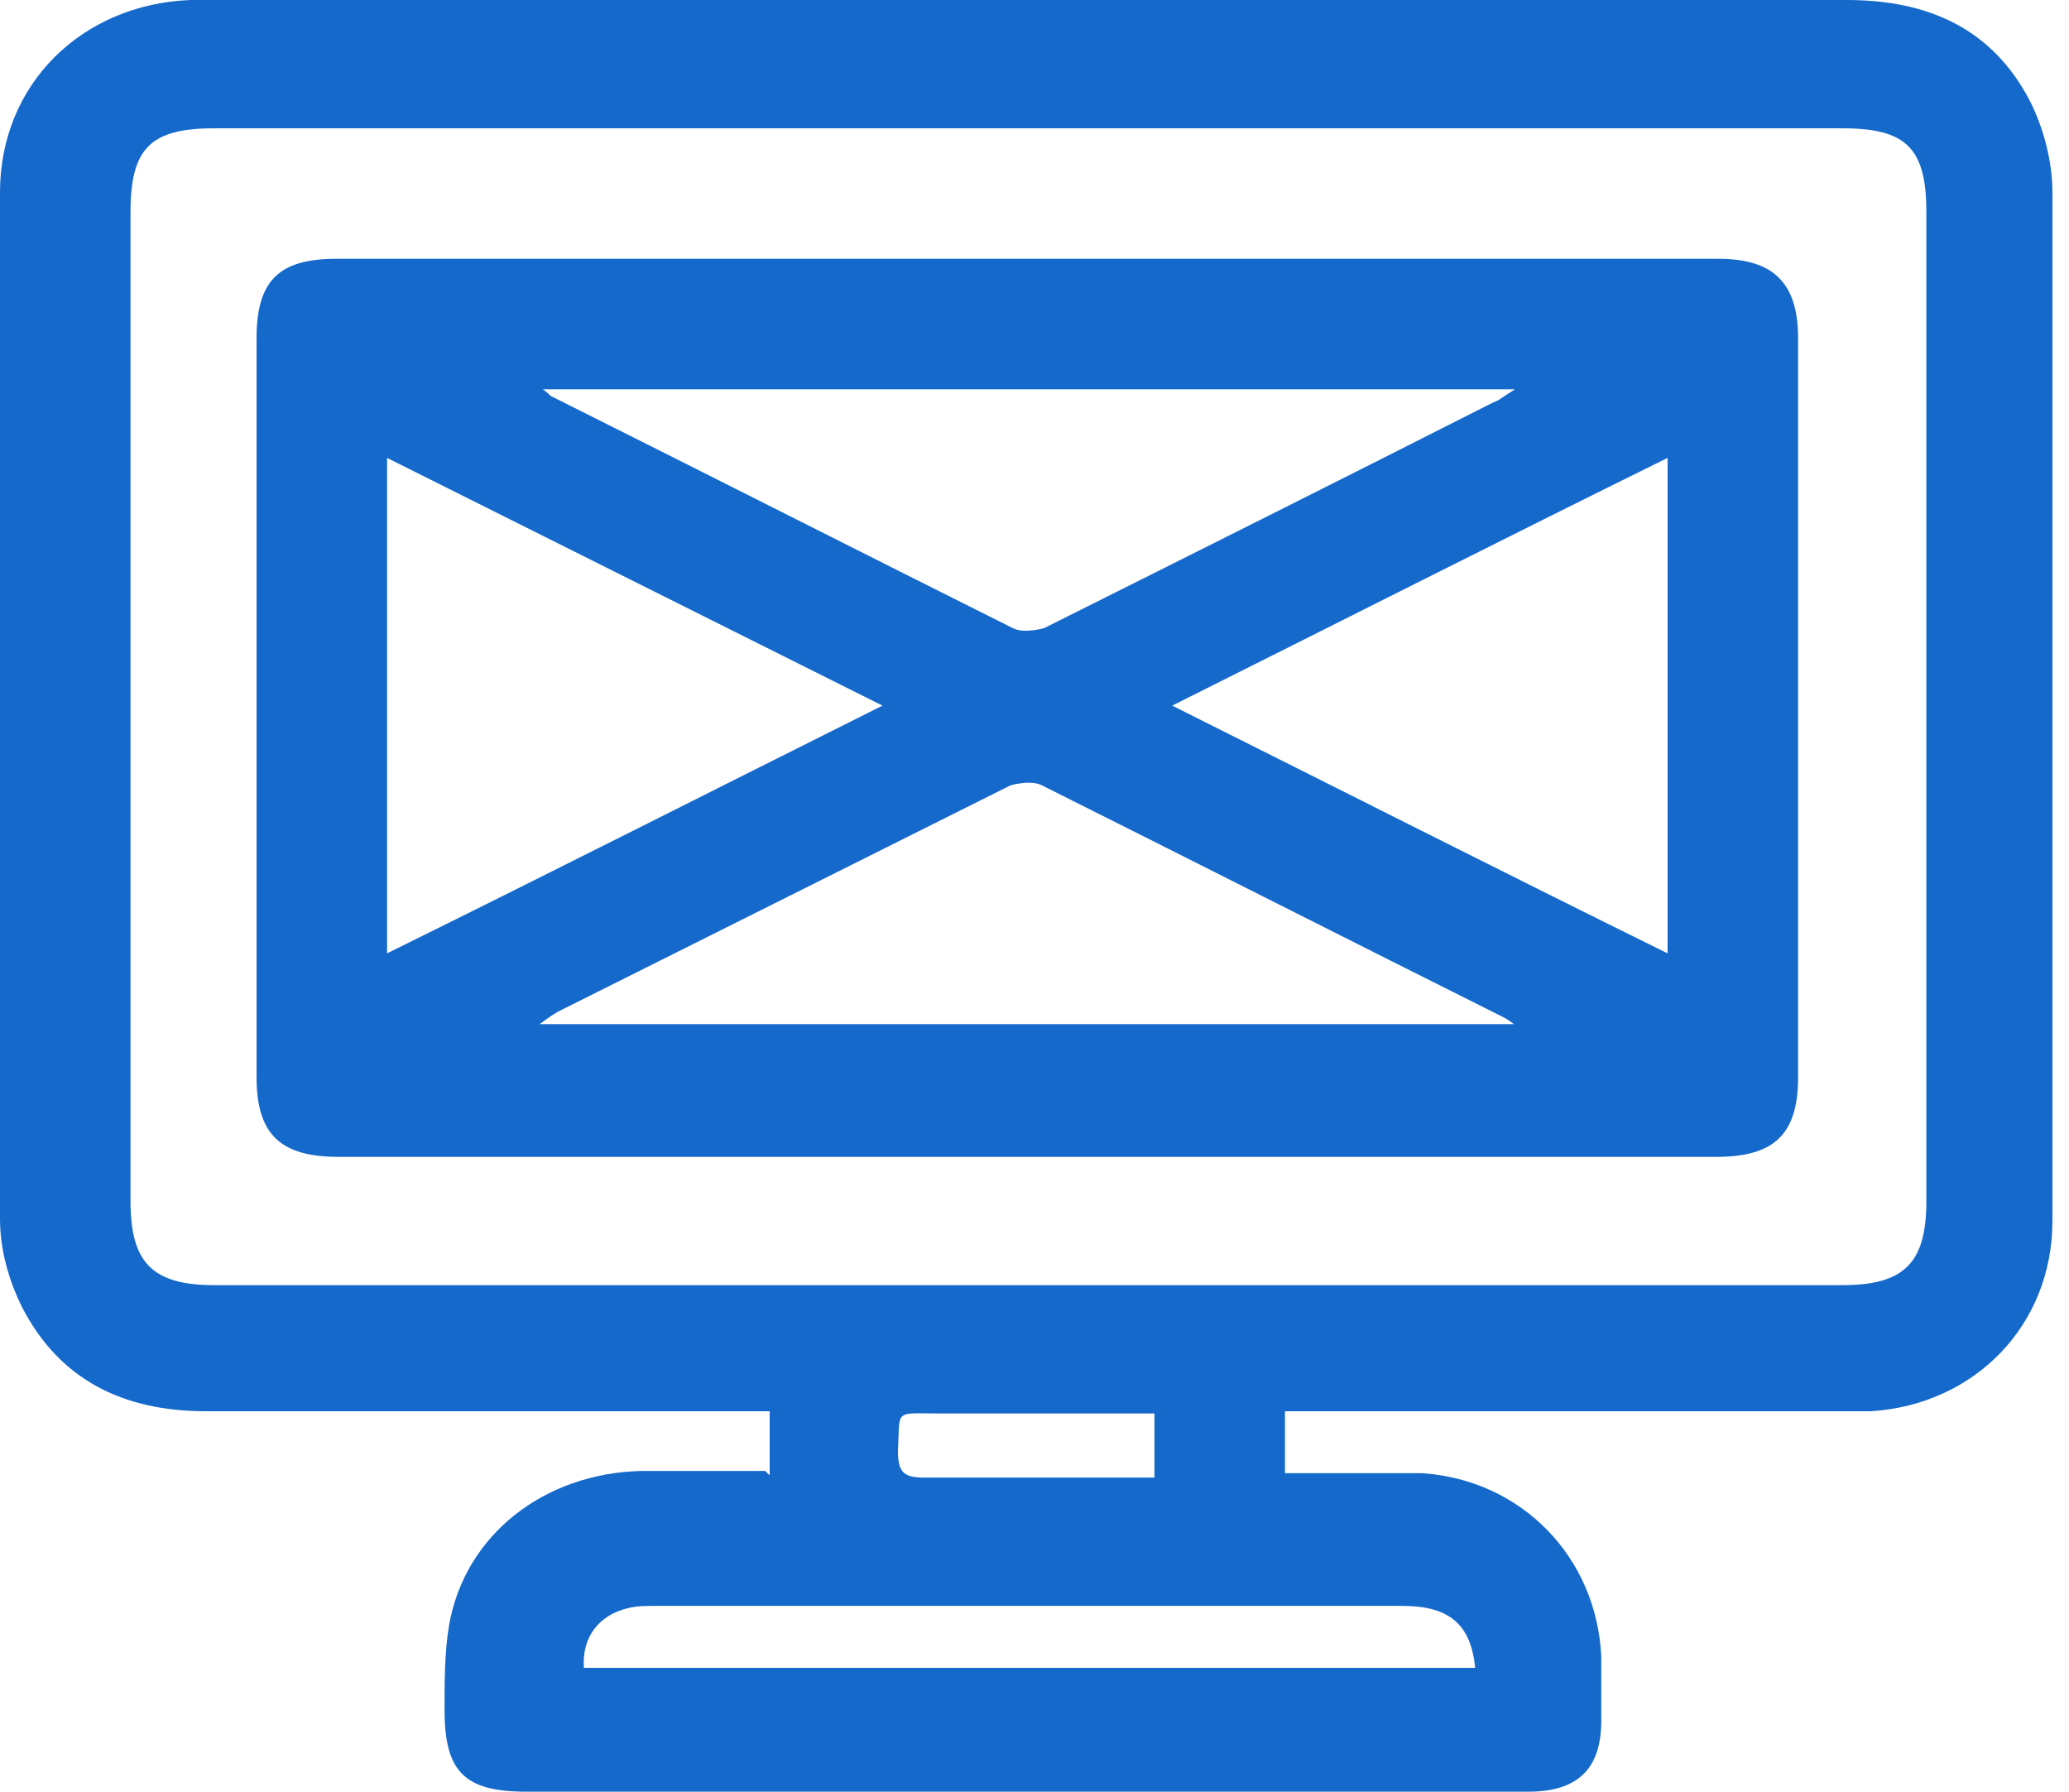
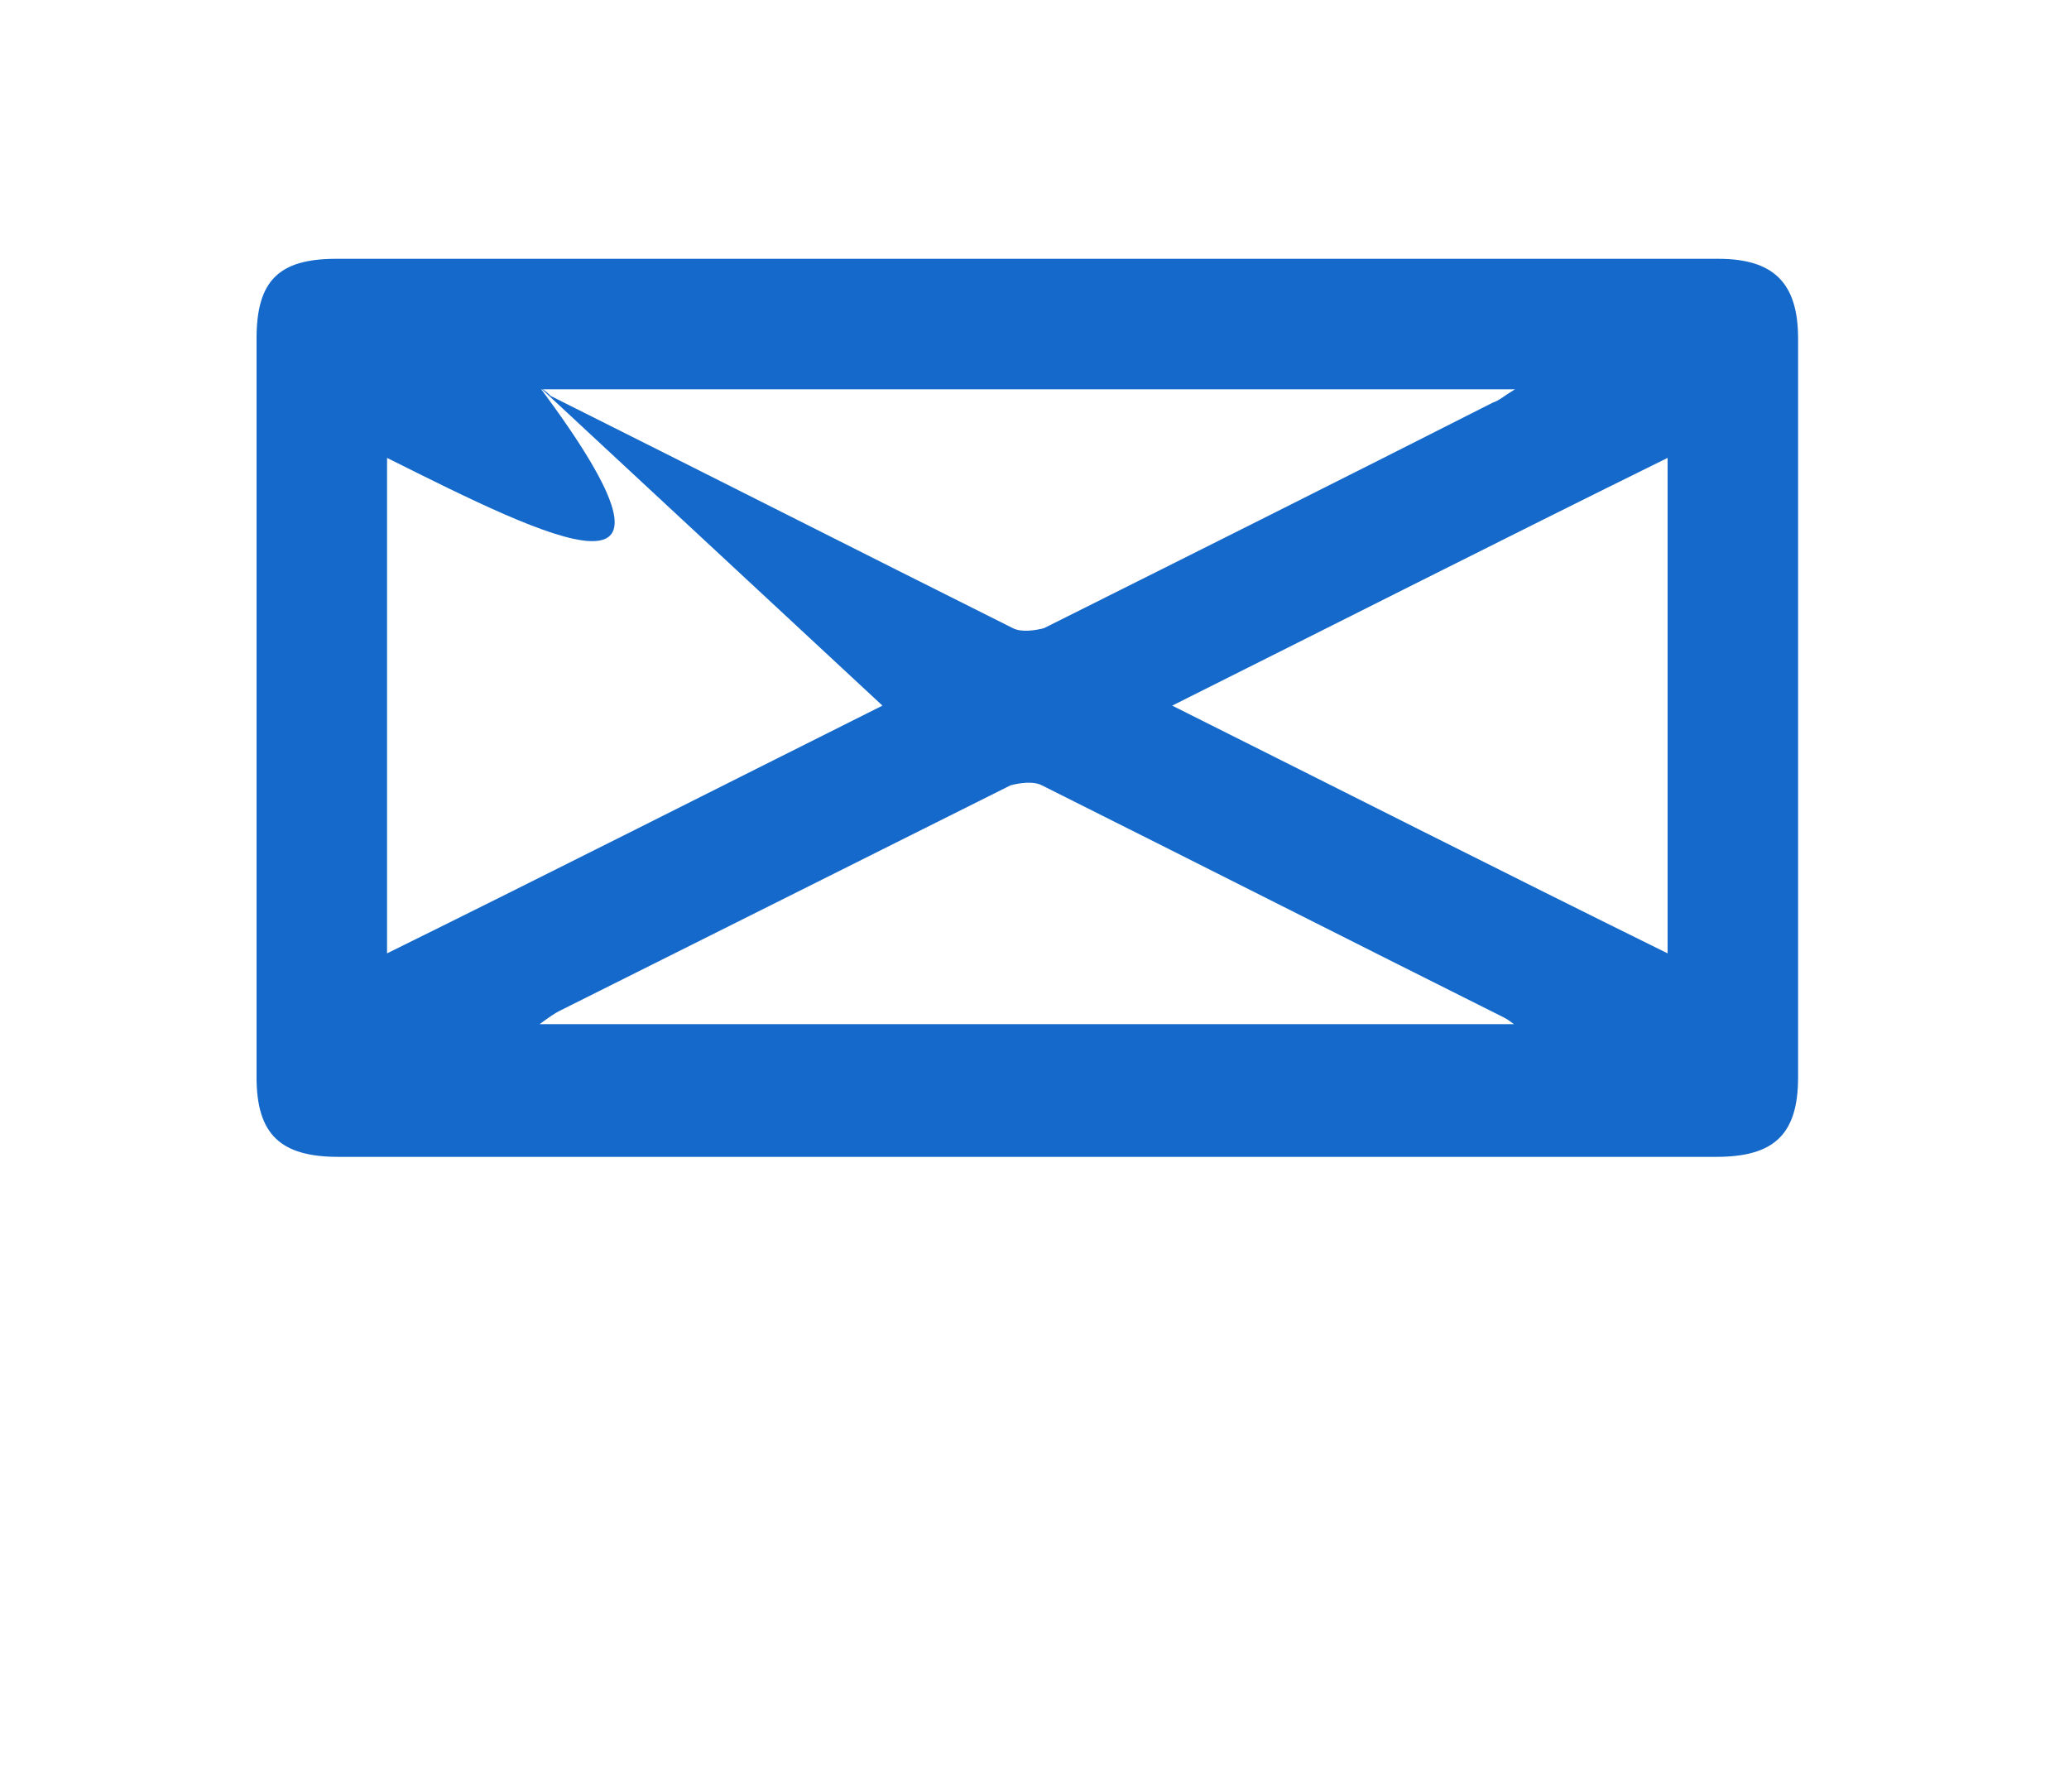
<svg xmlns="http://www.w3.org/2000/svg" width="82" height="71" viewBox="0 0 82 71" fill="none">
-   <path d="M30.504 58.465V55.923C30.065 55.923 29.627 55.923 29.189 55.923C22.177 55.923 15.164 55.923 8.152 55.923C4.909 55.923 2.367 54.696 0.877 51.804C0.351 50.752 0 49.525 0 48.298C0 34.799 0 21.212 0 7.626C0 3.331 3.243 0.175 7.538 0C7.801 0 7.977 0 8.239 0C29.89 0 51.541 0 73.191 0C76.434 0 78.976 1.14 80.467 4.032C80.993 5.084 81.343 6.399 81.343 7.626C81.343 21.212 81.343 34.799 81.343 48.385C81.343 52.505 78.275 55.66 74.156 55.923C73.717 55.923 73.279 55.923 72.753 55.923C65.916 55.923 59.079 55.923 52.242 55.923C51.804 55.923 51.365 55.923 50.927 55.923V58.378C51.278 58.378 51.628 58.378 51.979 58.378C53.469 58.378 54.959 58.378 56.362 58.378C60.306 58.641 63.286 61.709 63.462 65.653C63.462 66.53 63.462 67.319 63.462 68.195C63.462 70.124 62.498 71 60.569 71C57.063 71 53.557 71 50.051 71C40.321 71 30.591 71 20.862 71C18.407 71 17.619 70.211 17.619 67.757C17.619 66.617 17.619 65.478 17.794 64.426C18.407 60.832 21.563 58.378 25.42 58.29C26.997 58.29 28.575 58.29 30.328 58.29L30.504 58.465ZM40.759 5.084C29.978 5.084 19.284 5.084 8.502 5.084C5.96 5.084 5.172 5.873 5.172 8.415C5.172 21.475 5.172 34.536 5.172 47.596C5.172 50.051 6.048 50.927 8.502 50.927C29.978 50.927 51.541 50.927 73.016 50.927C75.47 50.927 76.347 50.051 76.347 47.596C76.347 34.536 76.347 21.475 76.347 8.415C76.347 5.873 75.558 5.084 73.016 5.084C62.234 5.084 51.541 5.084 40.759 5.084ZM58.465 66.091C58.29 64.338 57.413 63.637 55.573 63.637C45.668 63.637 35.763 63.637 25.946 63.637C25.595 63.637 25.244 63.637 24.894 63.725C23.754 63.988 23.053 64.864 23.141 66.091H58.553H58.465ZM45.755 56.011C45.317 56.011 44.967 56.011 44.616 56.011C42.162 56.011 39.62 56.011 37.165 56.011C35.412 56.011 35.675 55.836 35.588 57.501C35.588 58.378 35.851 58.553 36.639 58.553C39.357 58.553 42.074 58.553 44.791 58.553C45.142 58.553 45.405 58.553 45.755 58.553V56.099V56.011Z" fill="#1469CB" />
-   <path d="M40.584 45.843C31.556 45.843 22.44 45.843 13.411 45.843C11.132 45.843 10.168 44.967 10.168 42.688C10.168 32.958 10.168 23.141 10.168 13.411C10.168 11.132 11.044 10.256 13.323 10.256C31.556 10.256 49.875 10.256 68.107 10.256C70.299 10.256 71.263 11.22 71.263 13.411C71.263 23.141 71.263 32.958 71.263 42.688C71.263 44.967 70.299 45.843 68.02 45.843C58.904 45.843 49.788 45.843 40.584 45.843ZM60.131 40.672C59.868 40.496 59.78 40.409 59.605 40.321C53.469 37.253 47.421 34.185 41.285 31.117C40.935 30.942 40.409 31.03 40.058 31.117C34.098 34.098 28.137 37.078 22.177 40.058C22.001 40.146 21.738 40.321 21.388 40.584H60.218L60.131 40.672ZM21.388 15.34C21.651 15.515 21.738 15.602 21.826 15.69C27.962 18.758 34.01 21.826 40.146 24.894C40.496 25.069 41.022 24.982 41.373 24.894C47.333 21.914 53.294 18.933 59.167 15.953C59.43 15.866 59.605 15.69 60.043 15.427H21.388V15.34ZM34.974 27.962C28.312 24.631 21.826 21.388 15.34 18.145V37.779C21.914 34.536 28.312 31.293 34.974 27.962ZM66.091 18.145C59.517 21.388 53.118 24.631 46.457 27.962C53.118 31.293 59.517 34.536 66.091 37.779V18.145Z" fill="#1469CB" />
+   <path d="M40.584 45.843C31.556 45.843 22.44 45.843 13.411 45.843C11.132 45.843 10.168 44.967 10.168 42.688C10.168 32.958 10.168 23.141 10.168 13.411C10.168 11.132 11.044 10.256 13.323 10.256C31.556 10.256 49.875 10.256 68.107 10.256C70.299 10.256 71.263 11.22 71.263 13.411C71.263 23.141 71.263 32.958 71.263 42.688C71.263 44.967 70.299 45.843 68.02 45.843C58.904 45.843 49.788 45.843 40.584 45.843ZM60.131 40.672C59.868 40.496 59.78 40.409 59.605 40.321C53.469 37.253 47.421 34.185 41.285 31.117C40.935 30.942 40.409 31.03 40.058 31.117C34.098 34.098 28.137 37.078 22.177 40.058C22.001 40.146 21.738 40.321 21.388 40.584H60.218L60.131 40.672ZM21.388 15.34C21.651 15.515 21.738 15.602 21.826 15.69C27.962 18.758 34.01 21.826 40.146 24.894C40.496 25.069 41.022 24.982 41.373 24.894C47.333 21.914 53.294 18.933 59.167 15.953C59.43 15.866 59.605 15.69 60.043 15.427H21.388V15.34ZC28.312 24.631 21.826 21.388 15.34 18.145V37.779C21.914 34.536 28.312 31.293 34.974 27.962ZM66.091 18.145C59.517 21.388 53.118 24.631 46.457 27.962C53.118 31.293 59.517 34.536 66.091 37.779V18.145Z" fill="#1469CB" />
</svg>